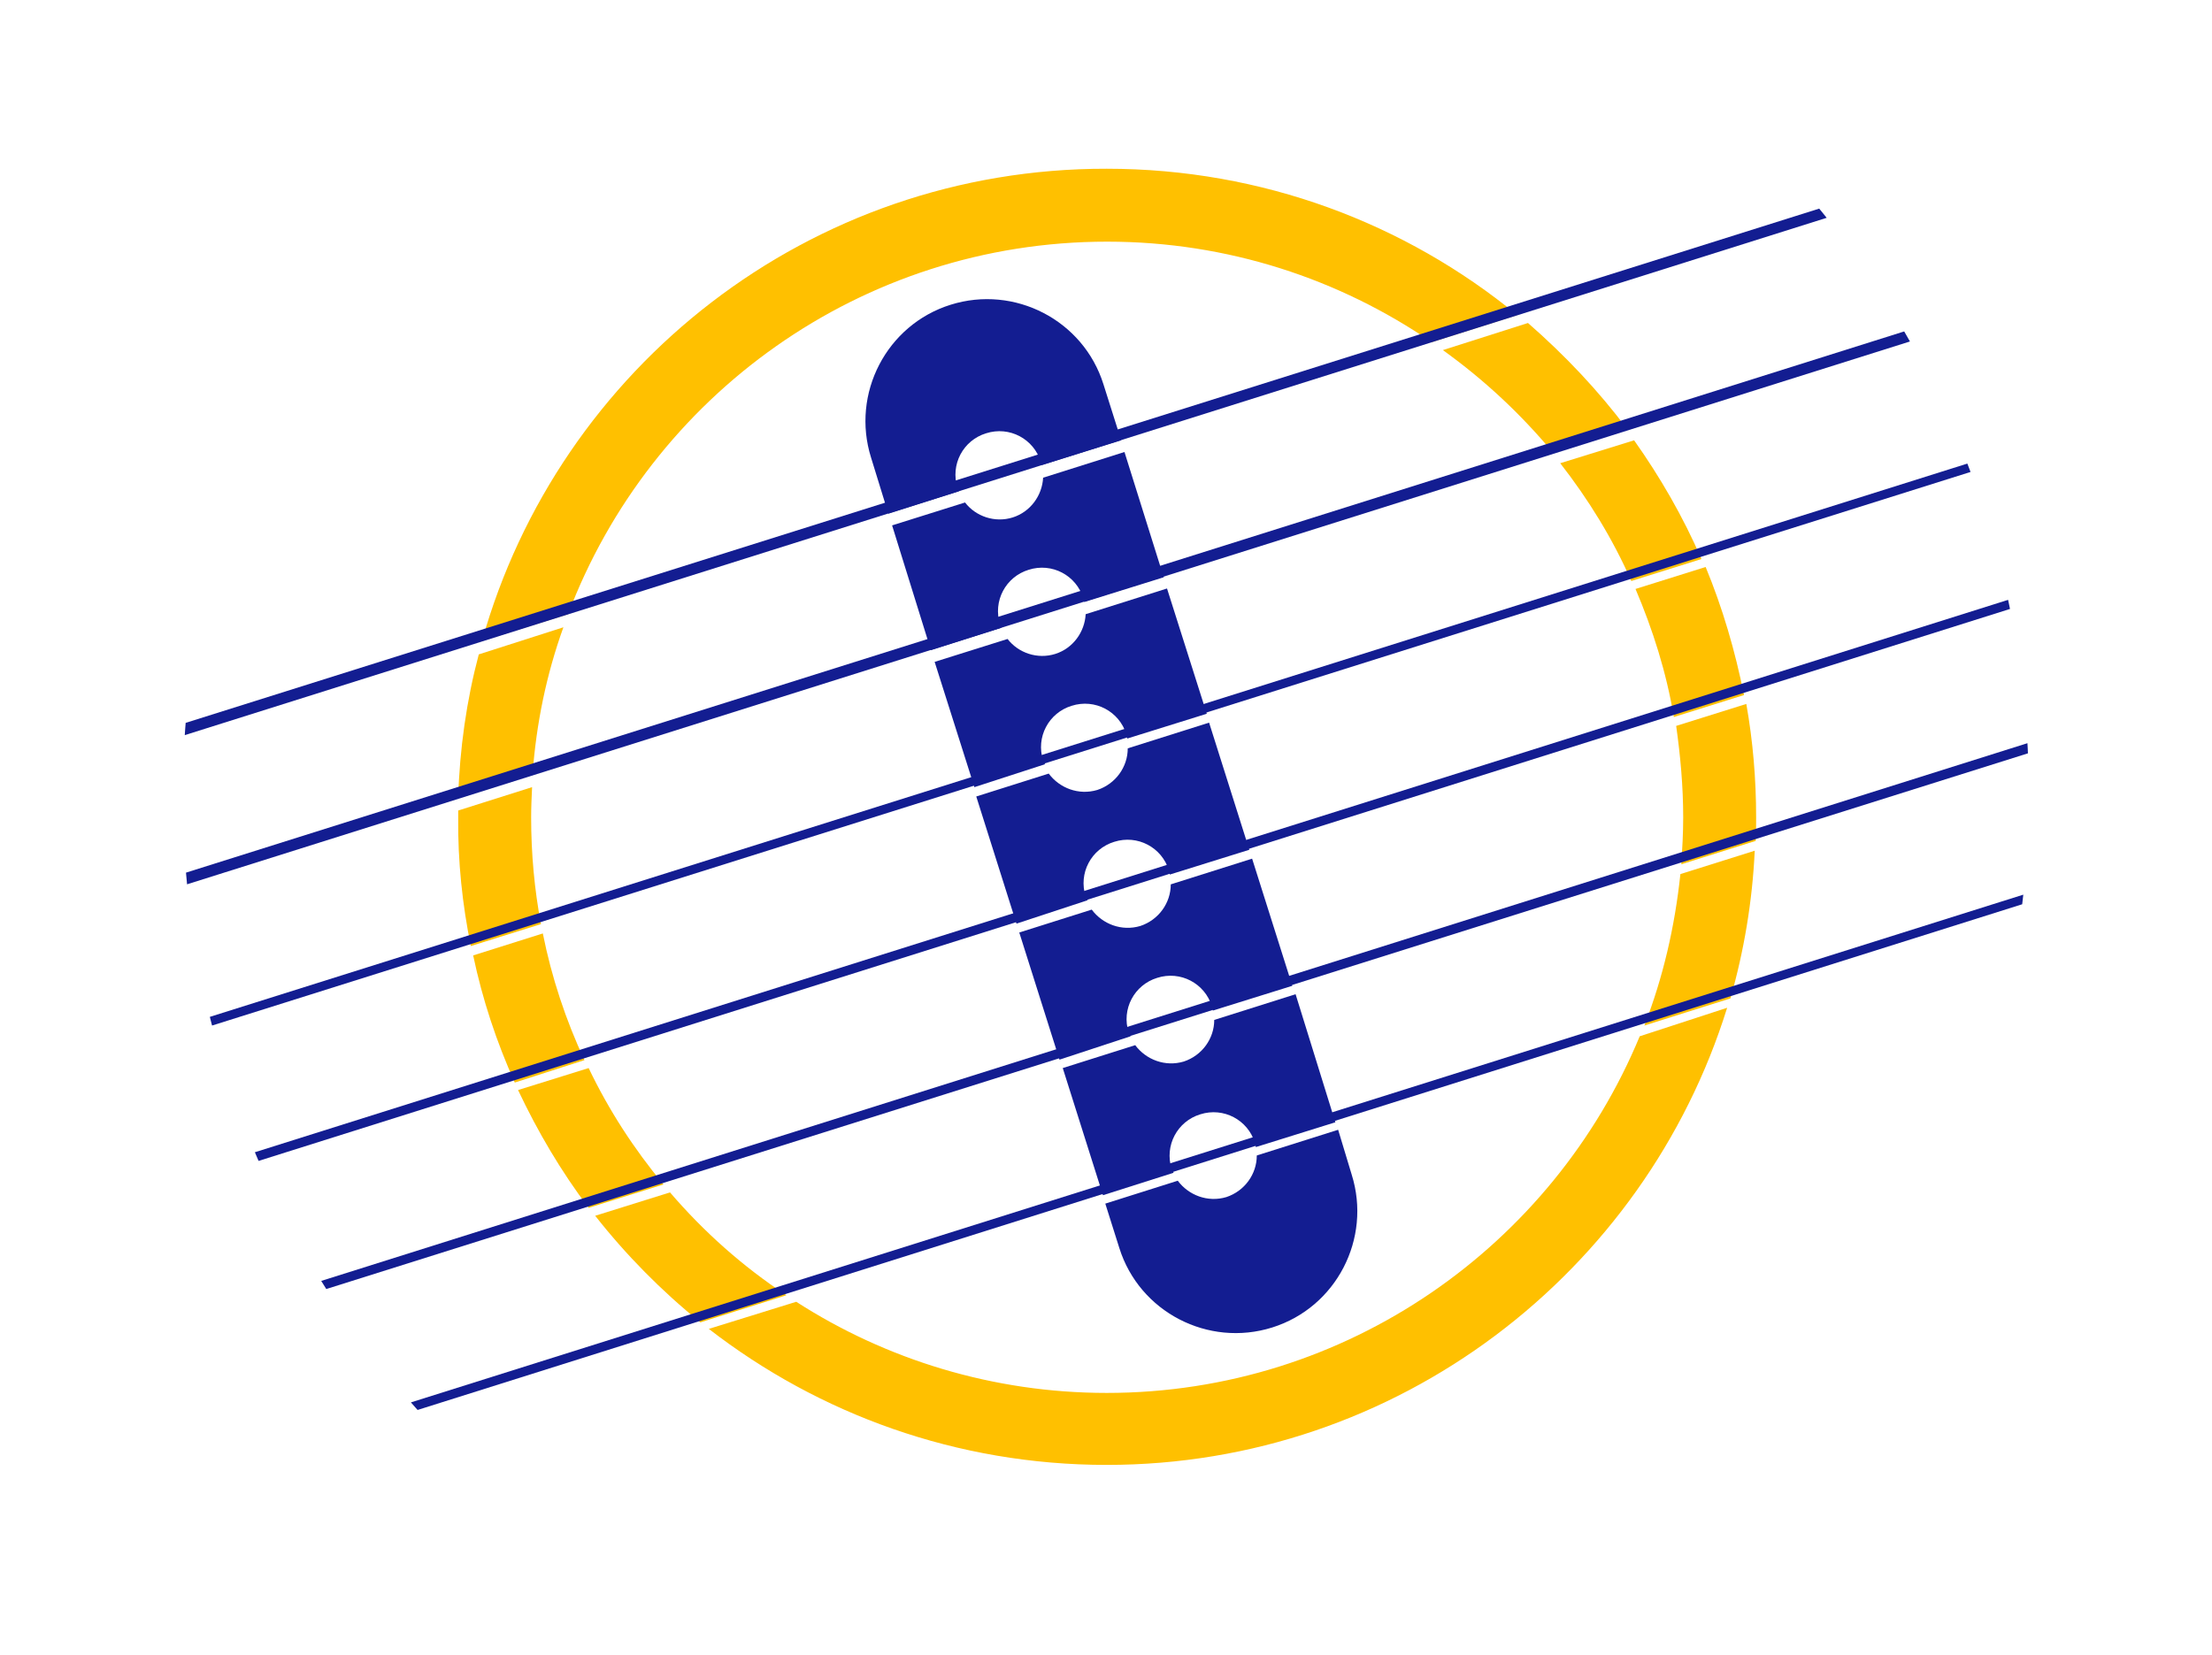
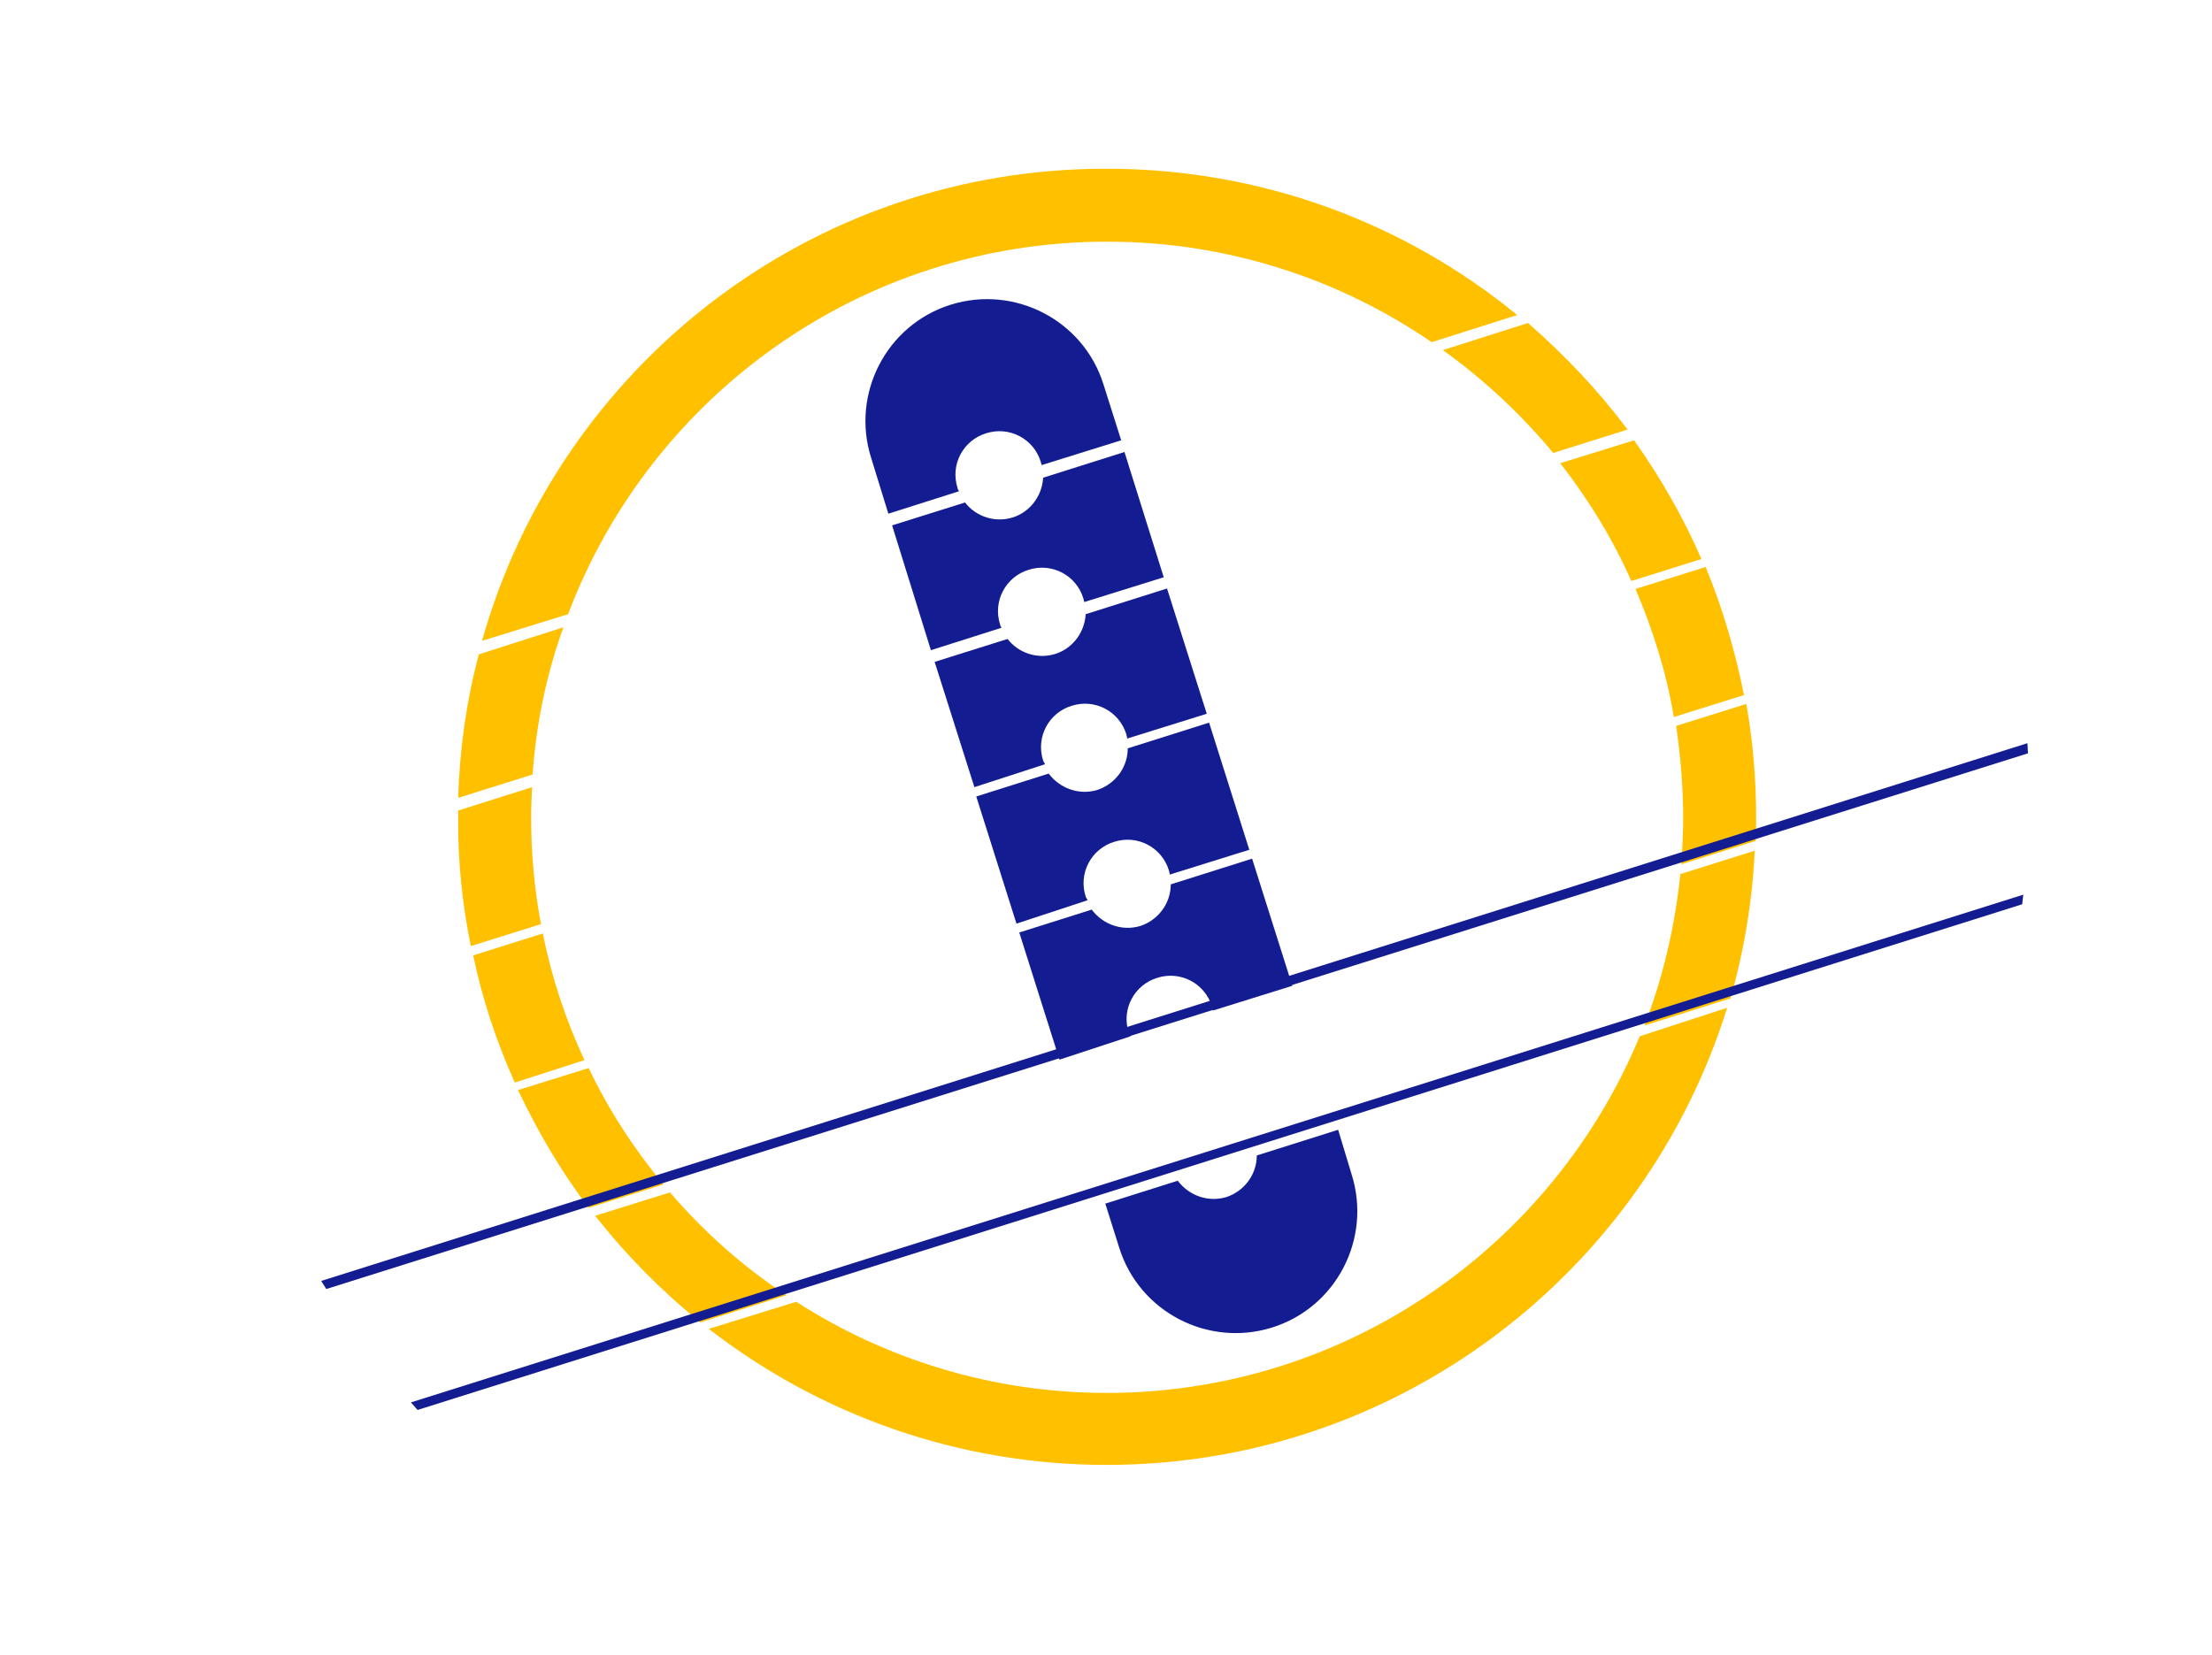
<svg xmlns="http://www.w3.org/2000/svg" xmlns:xlink="http://www.w3.org/1999/xlink" version="1.1" id="Calque_1" x="0px" y="0px" viewBox="0 0 473.1 354.1" style="enable-background:new 0 0 473.1 354.1;" xml:space="preserve">
  <style type="text/css">
	.st0{fill-rule:evenodd;clip-rule:evenodd;fill:#131D91;}
	.st1{fill:#FFC000;}
	
		.st2{clip-path:url(#SVGID_00000026120879769872025740000004897316160477514926_);fill-rule:evenodd;clip-rule:evenodd;fill:#131D91;}
	
		.st3{clip-path:url(#SVGID_00000010274198911932655730000003852991307578698887_);fill-rule:evenodd;clip-rule:evenodd;fill:#131D91;}
	
		.st4{clip-path:url(#SVGID_00000183933489248906462990000018429319538695119504_);fill-rule:evenodd;clip-rule:evenodd;fill:#131D91;}
	
		.st5{clip-path:url(#SVGID_00000097469234721859911580000006461661667661673614_);fill-rule:evenodd;clip-rule:evenodd;fill:#131D91;}
	
		.st6{clip-path:url(#SVGID_00000103236175625854983590000017251986319505292950_);fill-rule:evenodd;clip-rule:evenodd;fill:#131D91;}
	
		.st7{clip-path:url(#SVGID_00000083780381072040902970000016946893284555168677_);fill-rule:evenodd;clip-rule:evenodd;fill:#131D91;}
</style>
  <g>
    <g>
      <path class="st0" d="M223.5,163.5c-0.1-0.3-0.3-0.5-0.4-0.8c-1.6-5,1.2-10.2,6.1-11.7c5-1.6,10.2,1.2,11.7,6.1    c0.1,0.3,0.1,0.6,0.2,0.9l17-5.3l-8.5-26.8l-17.4,5.5c-0.2,3.8-2.7,7.3-6.5,8.5c-3.8,1.2-7.9-0.2-10.2-3.2l-15.6,4.9l8.5,26.8    L223.5,163.5z" />
      <path class="st0" d="M199.1,139.1l15.1-4.8c-0.1-0.3-0.3-0.4-0.3-0.7c-1.6-5,1.2-10.2,6.1-11.7c5-1.6,10.2,1.2,11.7,6.1    c0.1,0.3,0.1,0.5,0.2,0.8l17-5.3l-8.4-26.8l-17.4,5.5c-0.2,3.8-2.7,7.3-6.5,8.5c-3.8,1.2-7.9-0.2-10.2-3.2l-15.6,4.9L199.1,139.1z    " />
-       <path class="st0" d="M277.1,212.7l-17.4,5.5c0,4-2.6,7.6-6.5,8.9c-4,1.2-8.1-0.4-10.4-3.5l-15.5,4.9l8.6,27.2l15.1-4.8    c-0.1-0.3-0.3-0.5-0.4-0.8c-1.6-5,1.2-10.2,6.1-11.7c5-1.6,10.2,1.2,11.7,6.1c0.1,0.3,0.1,0.6,0.2,0.9l17-5.3L277.1,212.7z" />
      <path class="st0" d="M232.6,192.6c-0.1-0.3-0.3-0.5-0.4-0.8c-1.6-5,1.2-10.2,6.1-11.7c5-1.6,10.2,1.2,11.7,6.1    c0.1,0.3,0.1,0.5,0.2,0.9l17-5.3l-8.6-27.2l-17.4,5.5c0,4-2.6,7.6-6.5,8.9c-4,1.2-8.1-0.4-10.4-3.5l-15.5,4.9l8.6,27.2    L232.6,192.6z" />
      <path class="st0" d="M190,109.9l15.1-4.8c-0.1-0.3-0.3-0.4-0.3-0.7c-1.6-5,1.2-10.2,6.1-11.7c5-1.6,10.2,1.2,11.7,6.1    c0.1,0.3,0.1,0.5,0.2,0.7l17-5.3l-3.8-12c-4.3-13.7-19-21.3-32.7-17s-21.3,19-17,32.7L190,109.9z" />
      <path class="st0" d="M286.2,241.7l-17.4,5.5c0,4-2.6,7.6-6.5,8.9c-4,1.2-8.1-0.4-10.4-3.5l-15.5,4.9l3,9.5    c4.3,13.7,19,21.3,32.7,17c13.7-4.3,21.3-19,17-32.7L286.2,241.7z" />
      <path class="st0" d="M241.8,221.7c-0.1-0.3-0.3-0.5-0.4-0.8c-1.6-5,1.2-10.2,6.1-11.7c5-1.6,10.2,1.2,11.7,6.1    c0.1,0.3,0.1,0.5,0.2,0.9l17-5.3l-8.6-27.2l-17.4,5.5c0,4-2.6,7.6-6.5,8.9c-4,1.2-8.1-0.4-10.4-3.5l-15.5,4.9l8.6,27.2    L241.8,221.7z" />
    </g>
    <g>
      <g>
        <path class="st1" d="M332.2,96.9l15.9-5c-6.2-8.3-13.4-15.9-21.3-22.8l-18.2,5.8C317.5,81.3,325.3,88.6,332.2,96.9z" />
        <path class="st1" d="M100.7,202.4l15-4.7c-1.4-7.4-2.1-15.1-2.1-22.8c0-2.2,0.1-4.3,0.2-6.5l-15.8,5c0,0.5,0,1,0,1.5     C97.9,184.3,98.9,193.6,100.7,202.4z" />
        <path class="st1" d="M98,170.7l15.9-5c0.8-11,3-21.5,6.6-31.5l-18.1,5.8C99.8,149.8,98.3,160.2,98,170.7z" />
        <path class="st1" d="M333.7,99.1c6,7.7,11.2,16.1,15.2,25.2l15-4.7c-3.9-9-8.8-17.5-14.4-25.4L333.7,99.1z" />
        <path class="st1" d="M360,174.9c0,3.4-0.2,6.7-0.4,10l15.9-5c0.1-1.7,0.1-3.4,0.1-5c0-8.3-0.7-16.4-2.1-24.3l-15,4.7     C359.4,161.7,360,168.2,360,174.9z" />
        <path class="st1" d="M349.8,126c3.7,8.7,6.6,17.8,8.2,27.4l15-4.7c-1.9-9.5-4.6-18.7-8.2-27.4L349.8,126z" />
        <path class="st1" d="M143.3,255.1l-16,5c6.6,8.4,14.2,16.1,22.5,22.8l18.4-5.8C158.9,271,150.5,263.5,143.3,255.1z" />
        <path class="st1" d="M350.7,221.7c-18.5,44.7-62.6,76.3-114,76.3c-24.4,0-47.3-7.2-66.4-19.5l-18.7,5.8     c23.5,18.2,53,29.1,85.1,29.1c62.3,0,115.1-41.2,132.7-97.8L350.7,221.7z" />
        <path class="st1" d="M121.5,131.4c17.6-46.6,62.6-79.7,115.3-79.7c25.8,0,49.7,8,69.4,21.5l18.3-5.8     c-23.9-19.6-54.5-31.3-87.8-31.3c-63.6-0.1-117.2,42.6-133.6,101L121.5,131.4z" />
        <path class="st1" d="M375.3,182l-15.9,5c-1.2,11.3-3.7,22.1-7.7,32.4l18.4-5.8C373,203.5,374.8,192.8,375.3,182z" />
        <path class="st1" d="M125,226.8c-4-8.6-7-17.6-8.9-27.1l-14.9,4.7c2,9.5,5,18.5,8.9,27.2L125,226.8z" />
        <path class="st1" d="M141.9,253.4c-6.3-7.6-11.7-15.9-16-24.9l-15.1,4.7c4.2,8.9,9.2,17.4,15.1,25.2L141.9,253.4z" />
      </g>
      <g>
        <g>
          <g>
            <defs>
-               <path id="SVGID_1_" d="M150.8-7.8C249-55.2,367-14,414.3,84.2s6.2,216.2-92,263.6s-216.2,6.2-263.6-92        C11.4,157.6,52.6,39.5,150.8-7.8z" />
-             </defs>
+               </defs>
            <clipPath id="SVGID_00000030469279656334749500000007956796216813963165_">
              <use xlink:href="#SVGID_1_" style="overflow:visible;" />
            </clipPath>
            <path style="clip-path:url(#SVGID_00000030469279656334749500000007956796216813963165_);fill-rule:evenodd;clip-rule:evenodd;fill:#131D91;" d="       M433,129.3L49.8,250.1l0.3-2.2l383.3-120.8L433,129.3z" />
          </g>
          <g>
            <defs>
              <path id="SVGID_00000075869455936529038740000017183868889175677603_" d="M150.8-7.8C249-55.2,367-14,414.3,84.2        s6.2,216.2-92,263.6s-216.2,6.2-263.6-92C11.4,157.6,52.6,39.5,150.8-7.8z" />
            </defs>
            <clipPath id="SVGID_00000081618202085487910460000002405890963758638503_">
              <use xlink:href="#SVGID_00000075869455936529038740000017183868889175677603_" style="overflow:visible;" />
            </clipPath>
            <path style="clip-path:url(#SVGID_00000081618202085487910460000002405890963758638503_);fill-rule:evenodd;clip-rule:evenodd;fill:#131D91;" d="       M442.2,158.5L58.9,279.2l0.4-2.2l383.2-120.8L442.2,158.5z" />
          </g>
          <g>
            <defs>
              <path id="SVGID_00000162353490017476273100000009149293434655572410_" d="M150.8-7.8C249-55.2,367-14,414.3,84.2        s6.2,216.2-92,263.6s-216.2,6.2-263.6-92C11.4,157.6,52.6,39.5,150.8-7.8z" />
            </defs>
            <clipPath id="SVGID_00000173858767651666419890000012291034794743114124_">
              <use xlink:href="#SVGID_00000162353490017476273100000009149293434655572410_" style="overflow:visible;" />
            </clipPath>
            <path style="clip-path:url(#SVGID_00000173858767651666419890000012291034794743114124_);fill-rule:evenodd;clip-rule:evenodd;fill:#131D91;" d="       M451.4,187.5L68.2,308.3l0.4-2.2l383.2-120.7L451.4,187.5z" />
          </g>
          <g>
            <defs>
              <path id="SVGID_00000085215038452221417370000004912642459764581287_" d="M150.8-7.8C249-55.2,367-14,414.3,84.2        s6.2,216.2-92,263.6s-216.2,6.2-263.6-92C11.4,157.6,52.6,39.5,150.8-7.8z" />
            </defs>
            <clipPath id="SVGID_00000070820865977322309900000015577578046195141045_">
              <use xlink:href="#SVGID_00000085215038452221417370000004912642459764581287_" style="overflow:visible;" />
            </clipPath>
-             <path style="clip-path:url(#SVGID_00000070820865977322309900000015577578046195141045_);fill-rule:evenodd;clip-rule:evenodd;fill:#131D91;" d="       M405.6,41.9L22.3,162.7l0.1-2.6L405.7,39.4L405.6,41.9z" />
          </g>
          <g>
            <defs>
-               <path id="SVGID_00000088827671790015925610000006359353283703151490_" d="M150.8-7.8C249-55.2,367-14,414.3,84.2        s6.2,216.2-92,263.6s-216.2,6.2-263.6-92C11.4,157.6,52.6,39.5,150.8-7.8z" />
-             </defs>
+               </defs>
            <clipPath id="SVGID_00000012443538215474290200000006110483826022036103_">
              <use xlink:href="#SVGID_00000088827671790015925610000006359353283703151490_" style="overflow:visible;" />
            </clipPath>
            <path style="clip-path:url(#SVGID_00000012443538215474290200000006110483826022036103_);fill-rule:evenodd;clip-rule:evenodd;fill:#131D91;" d="       M414.7,71.1L31.4,191.9l0.1-2.6L414.9,68.5L414.7,71.1z" />
          </g>
          <g>
            <defs>
-               <path id="SVGID_00000018936390509848942140000017443915299917346493_" d="M150.8-7.8C249-55.2,367-14,414.3,84.2        s6.2,216.2-92,263.6s-216.2,6.2-263.6-92C11.4,157.6,52.6,39.5,150.8-7.8z" />
-             </defs>
+               </defs>
            <clipPath id="SVGID_00000137842636273141722430000007355153431310612408_">
              <use xlink:href="#SVGID_00000018936390509848942140000017443915299917346493_" style="overflow:visible;" />
            </clipPath>
            <path style="clip-path:url(#SVGID_00000137842636273141722430000007355153431310612408_);fill-rule:evenodd;clip-rule:evenodd;fill:#131D91;" d="       M423.9,100.2L40.6,220.9l0.3-2.1L424.2,98.1L423.9,100.2z" />
          </g>
        </g>
      </g>
    </g>
  </g>
</svg>